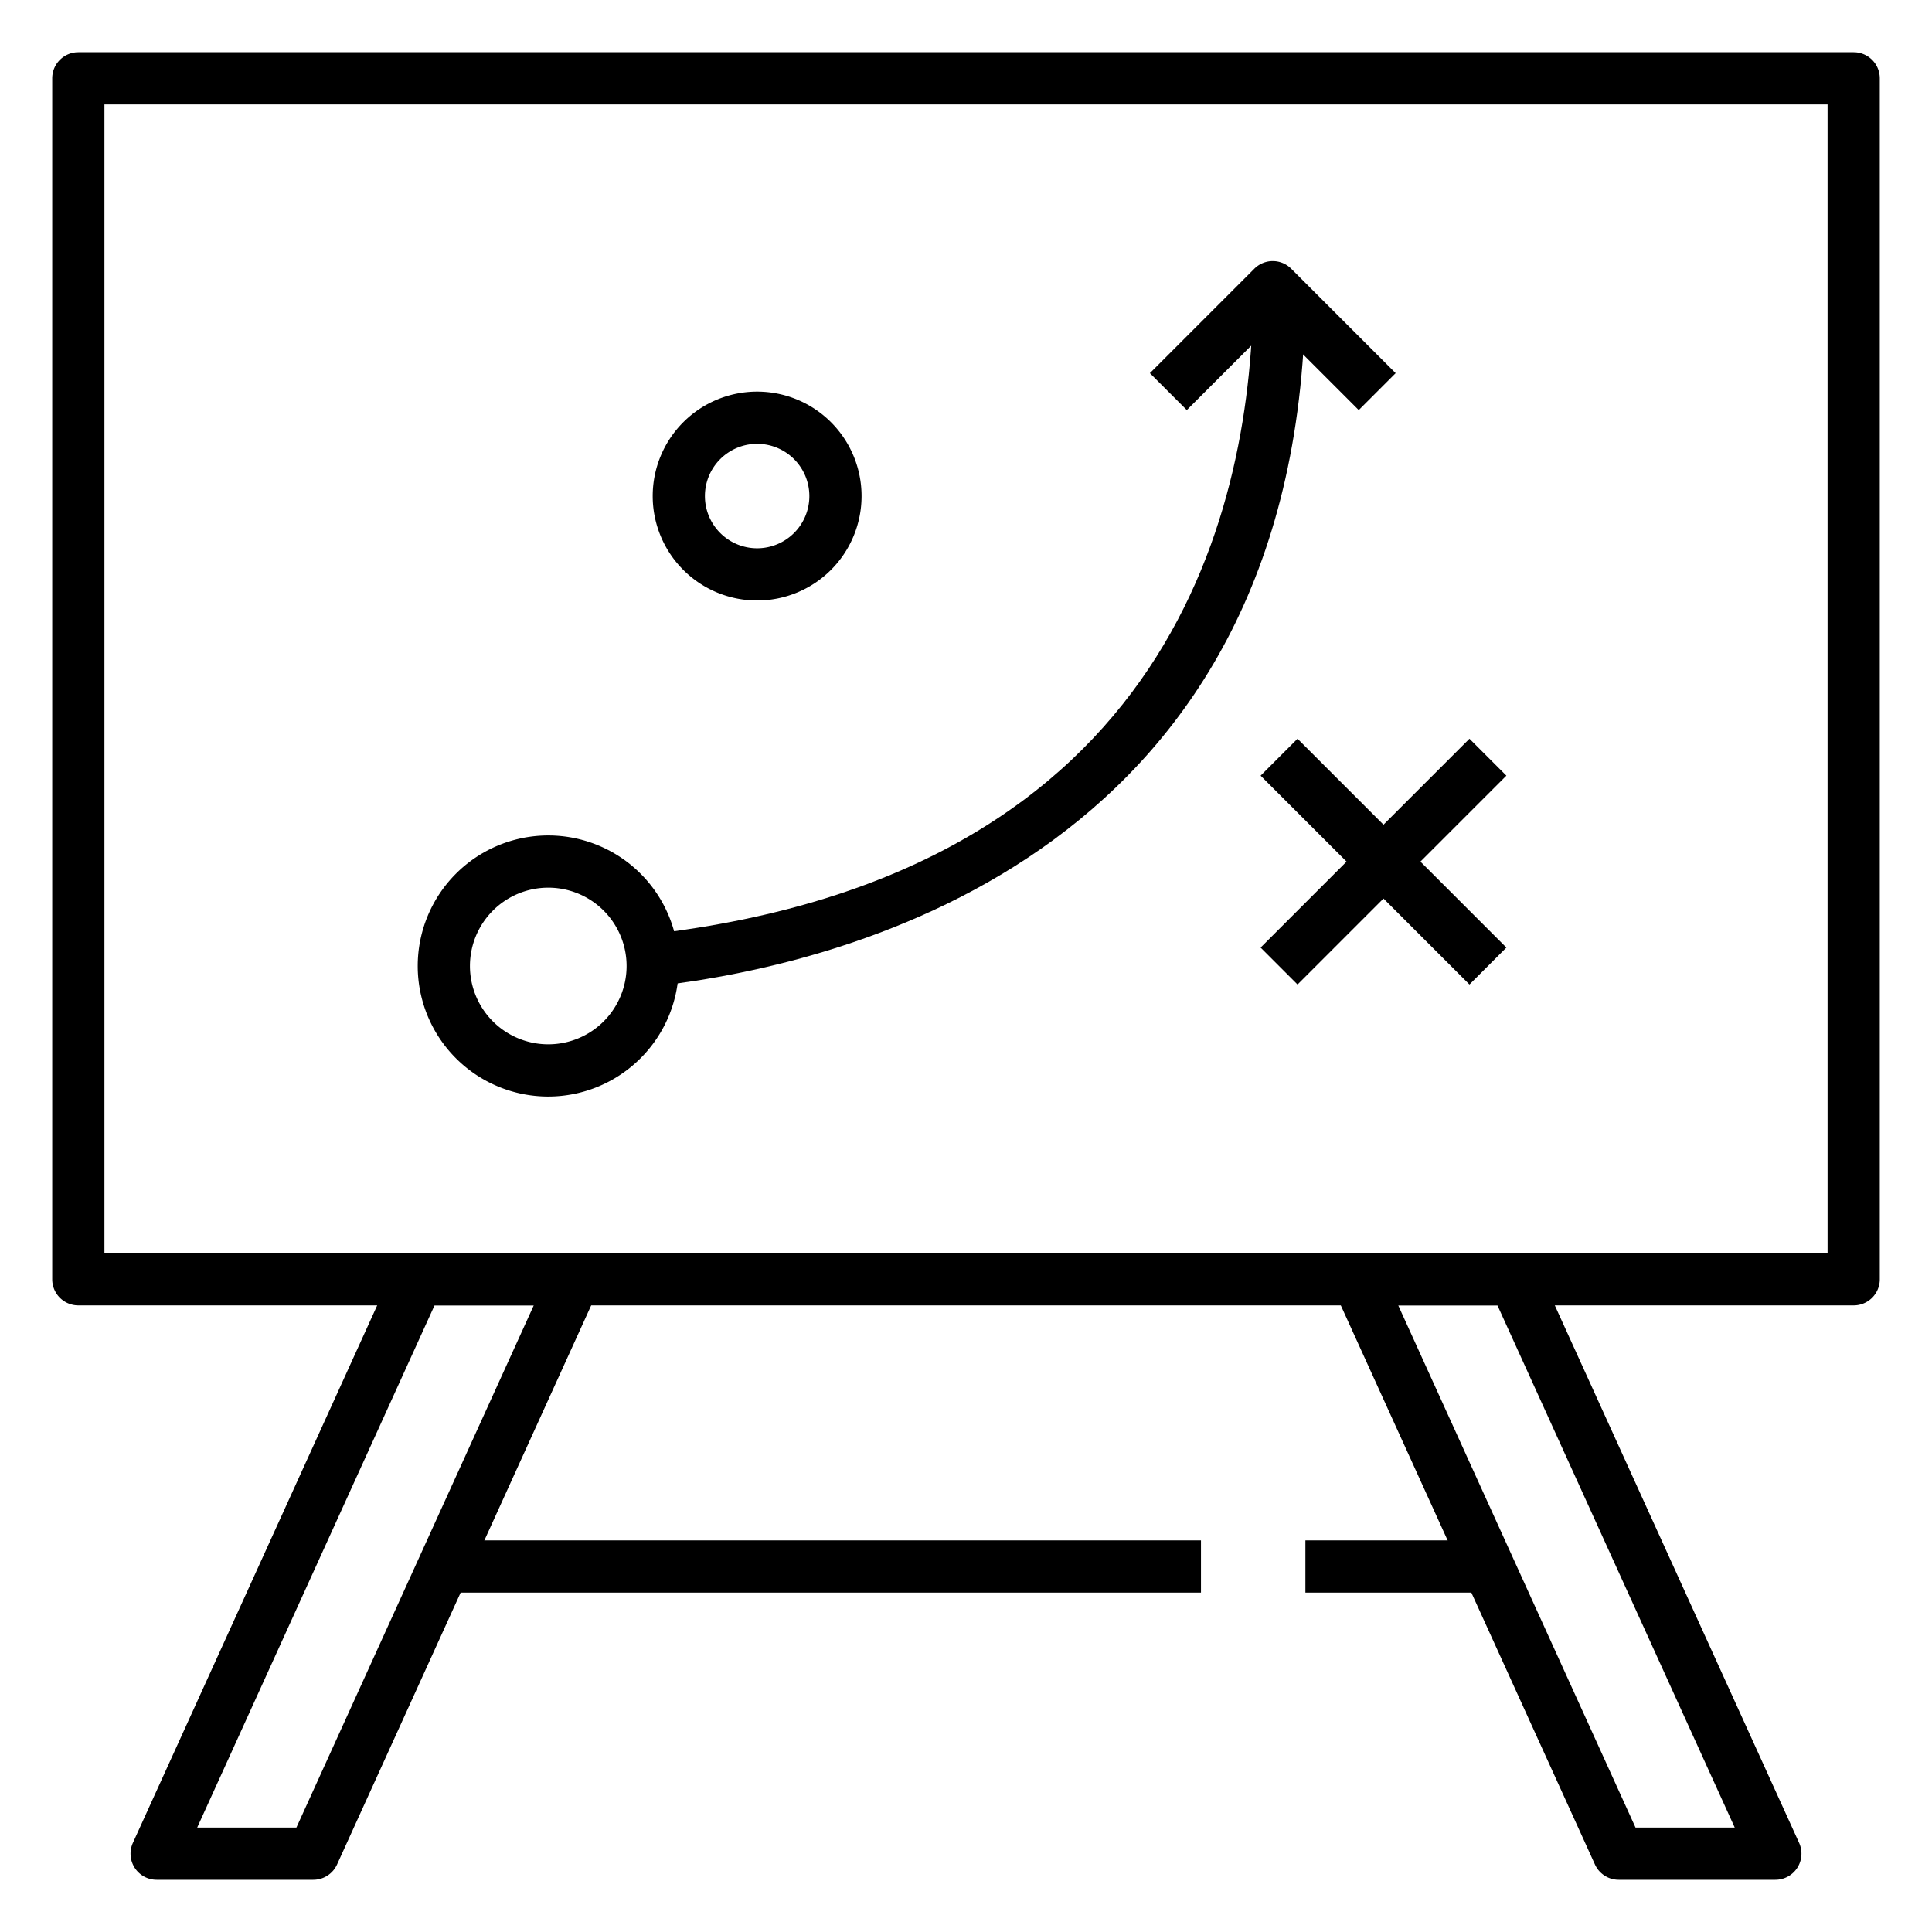
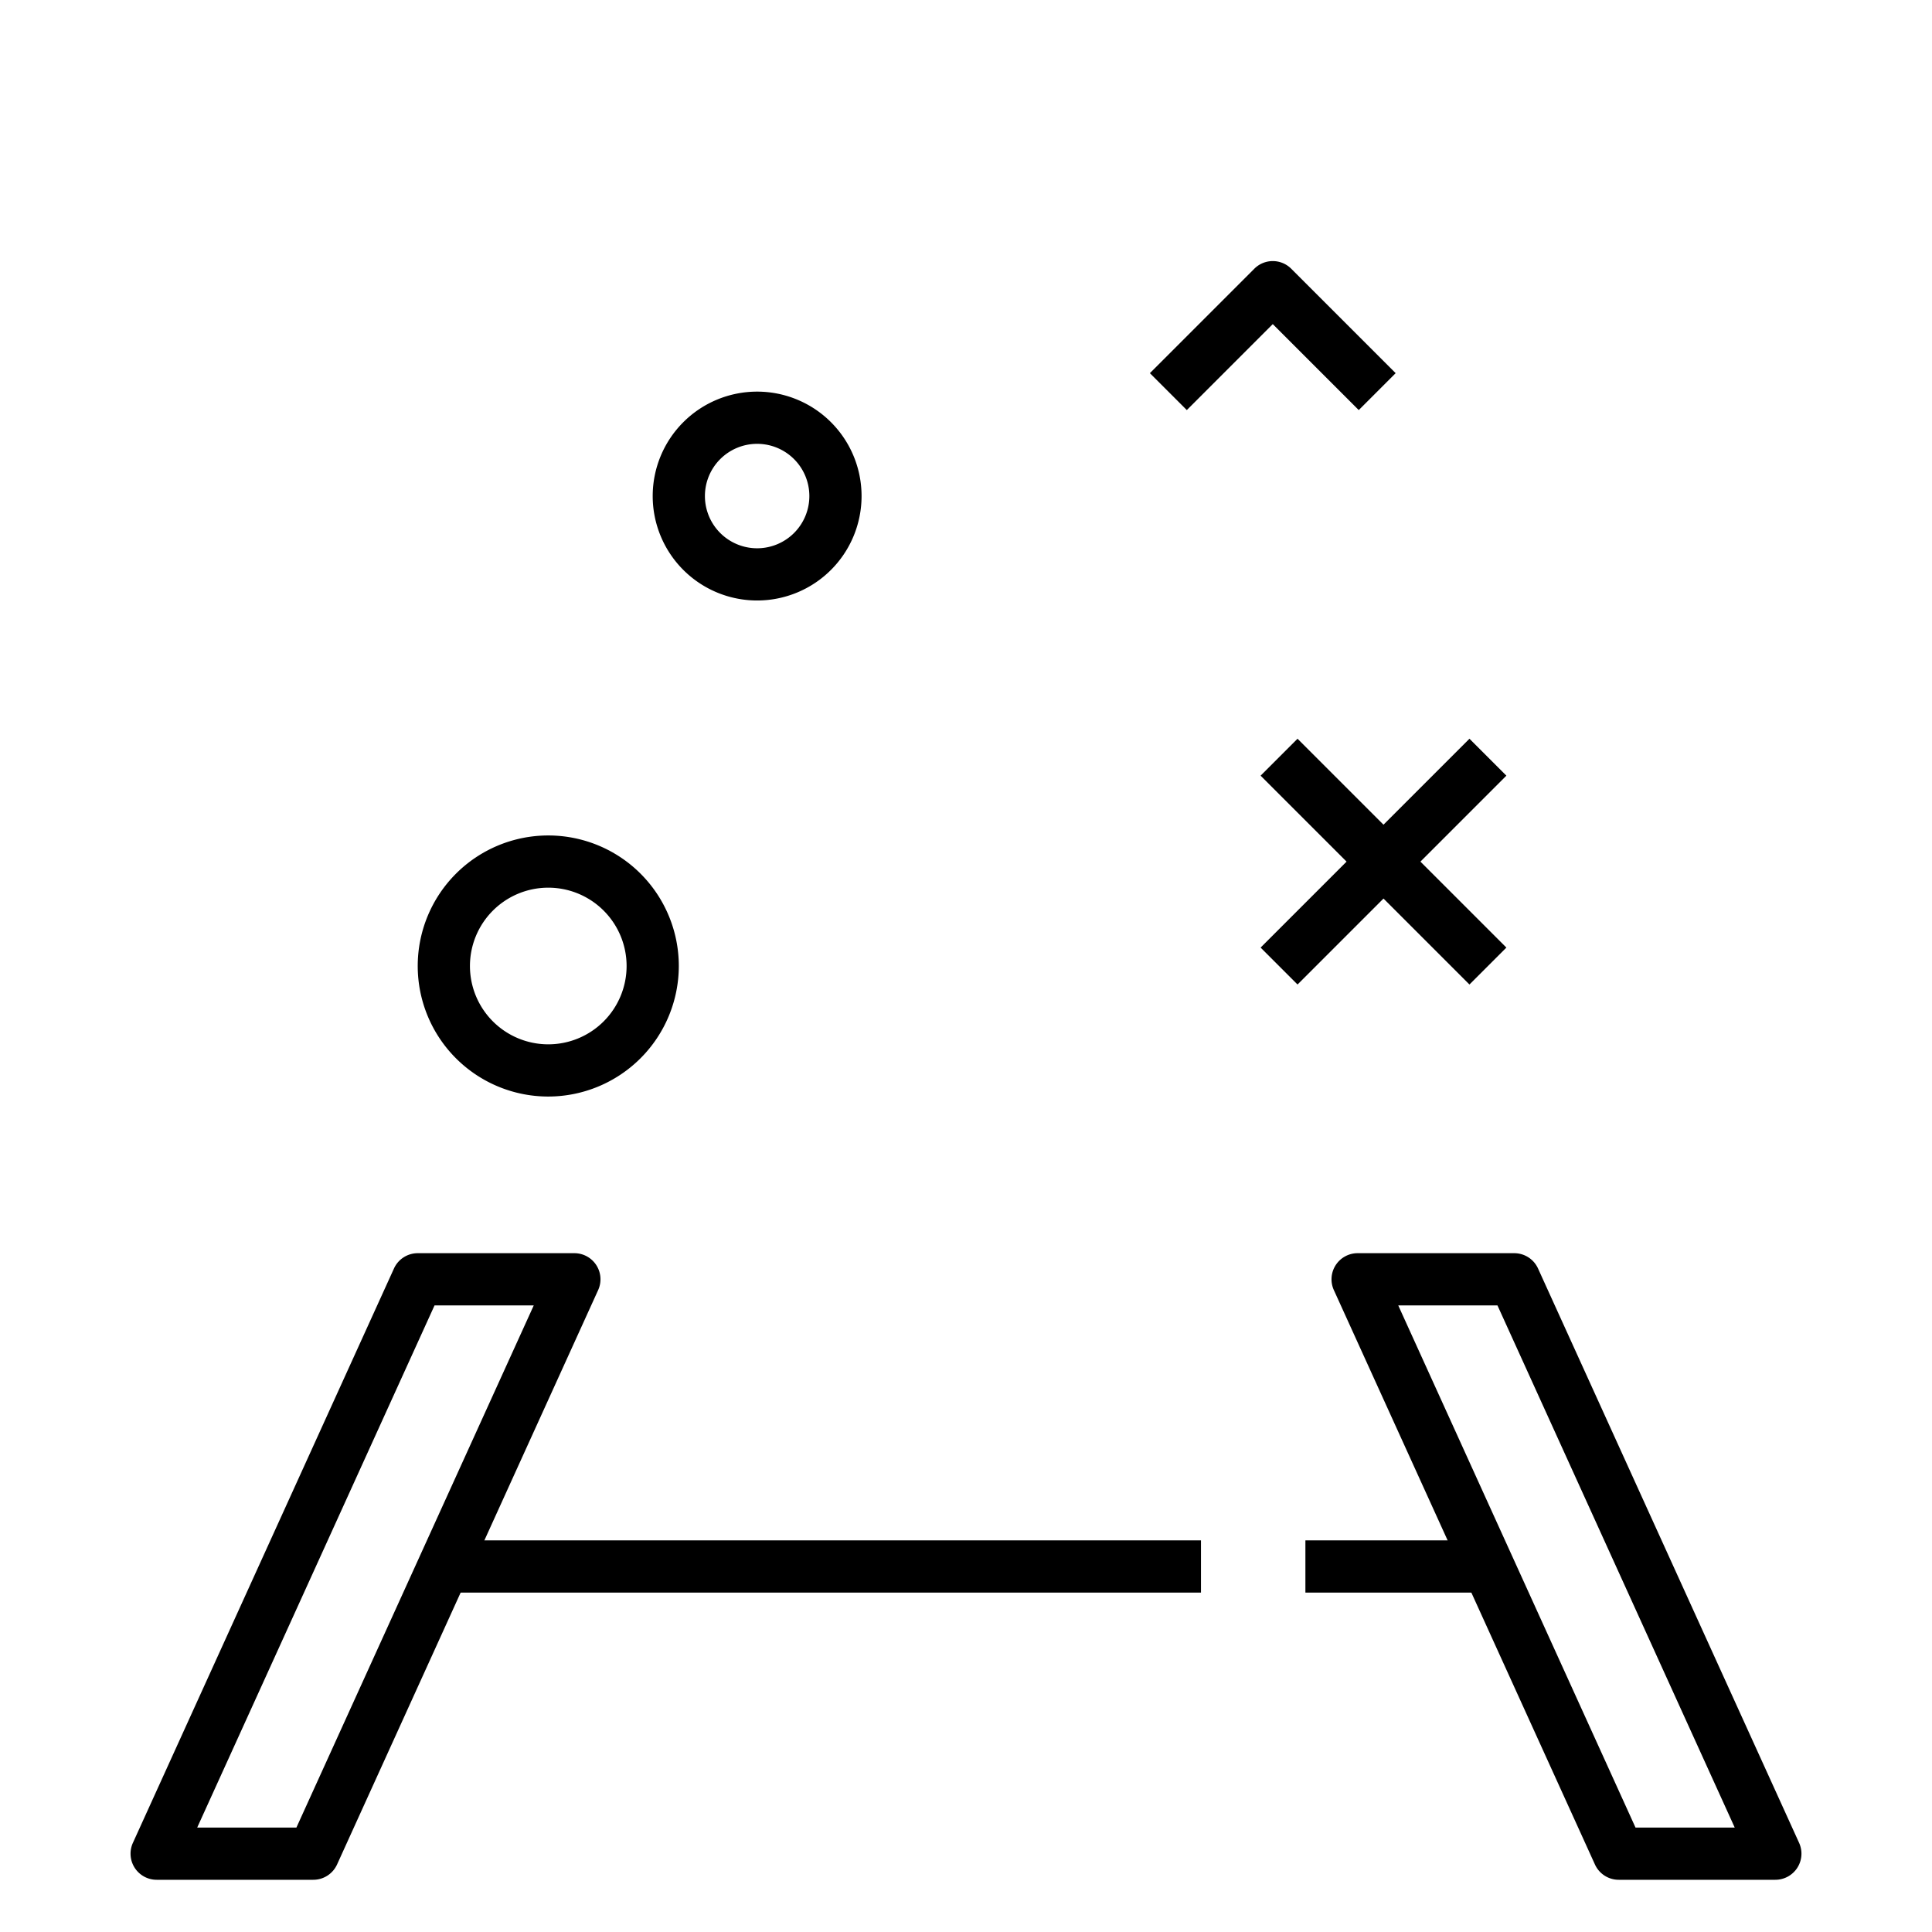
<svg xmlns="http://www.w3.org/2000/svg" id="Icons" height="512" viewBox="0 0 74 74" width="512">
-   <path d="m71 50h-68a1 1 0 0 1 -1-1v-46a1 1 0 0 1 1-1h68a1 1 0 0 1 1 1v46a1 1 0 0 1 -1 1zm-67-2h66v-44h-66z" />
  <path d="m68 72h-6a1 1 0 0 1 -.91-.586l-10-22a1 1 0 0 1 .91-1.414h6a1 1 0 0 1 .91.586l10 22a1 1 0 0 1 -.91 1.414zm-5.356-2h3.8l-9.088-20h-3.8z" />
  <path d="m12 72h-6a1 1 0 0 1 -.91-1.414l10-22a1 1 0 0 1 .91-.586h6a1 1 0 0 1 .91 1.414l-10 22a1 1 0 0 1 -.91.586zm-4.447-2h3.8l9.091-20h-3.8z" />
  <path d="m50 59h6.93v2h-6.93z" />
  <path d="m17 59h29v2h-29z" />
-   <path d="m25.114 37.773-.228-1.987c20.114-2.309 23.114-16.52 23.114-24.786h2c0 21.585-17.4 25.914-24.886 26.773z" />
  <path d="m52.043 15.707-3.293-3.293-3.293 3.293-1.414-1.414 4-4a1 1 0 0 1 1.414 0l4 4z" />
  <path d="m21 42a5 5 0 1 1 5-5 5.006 5.006 0 0 1 -5 5zm0-8a3 3 0 1 0 3 3 3 3 0 0 0 -3-3z" />
  <path d="m29 23a4 4 0 1 1 4-4 4 4 0 0 1 -4 4zm0-6a2 2 0 1 0 2 2 2 2 0 0 0 -2-2z" />
  <g transform="matrix(.707 -.707 .707 .707 -7.811 47.142)">
    <path d="m47.343 32h11.314v2h-11.314z" />
    <path d="m52 27.343h2v11.314h-2z" />
  </g>
</svg>